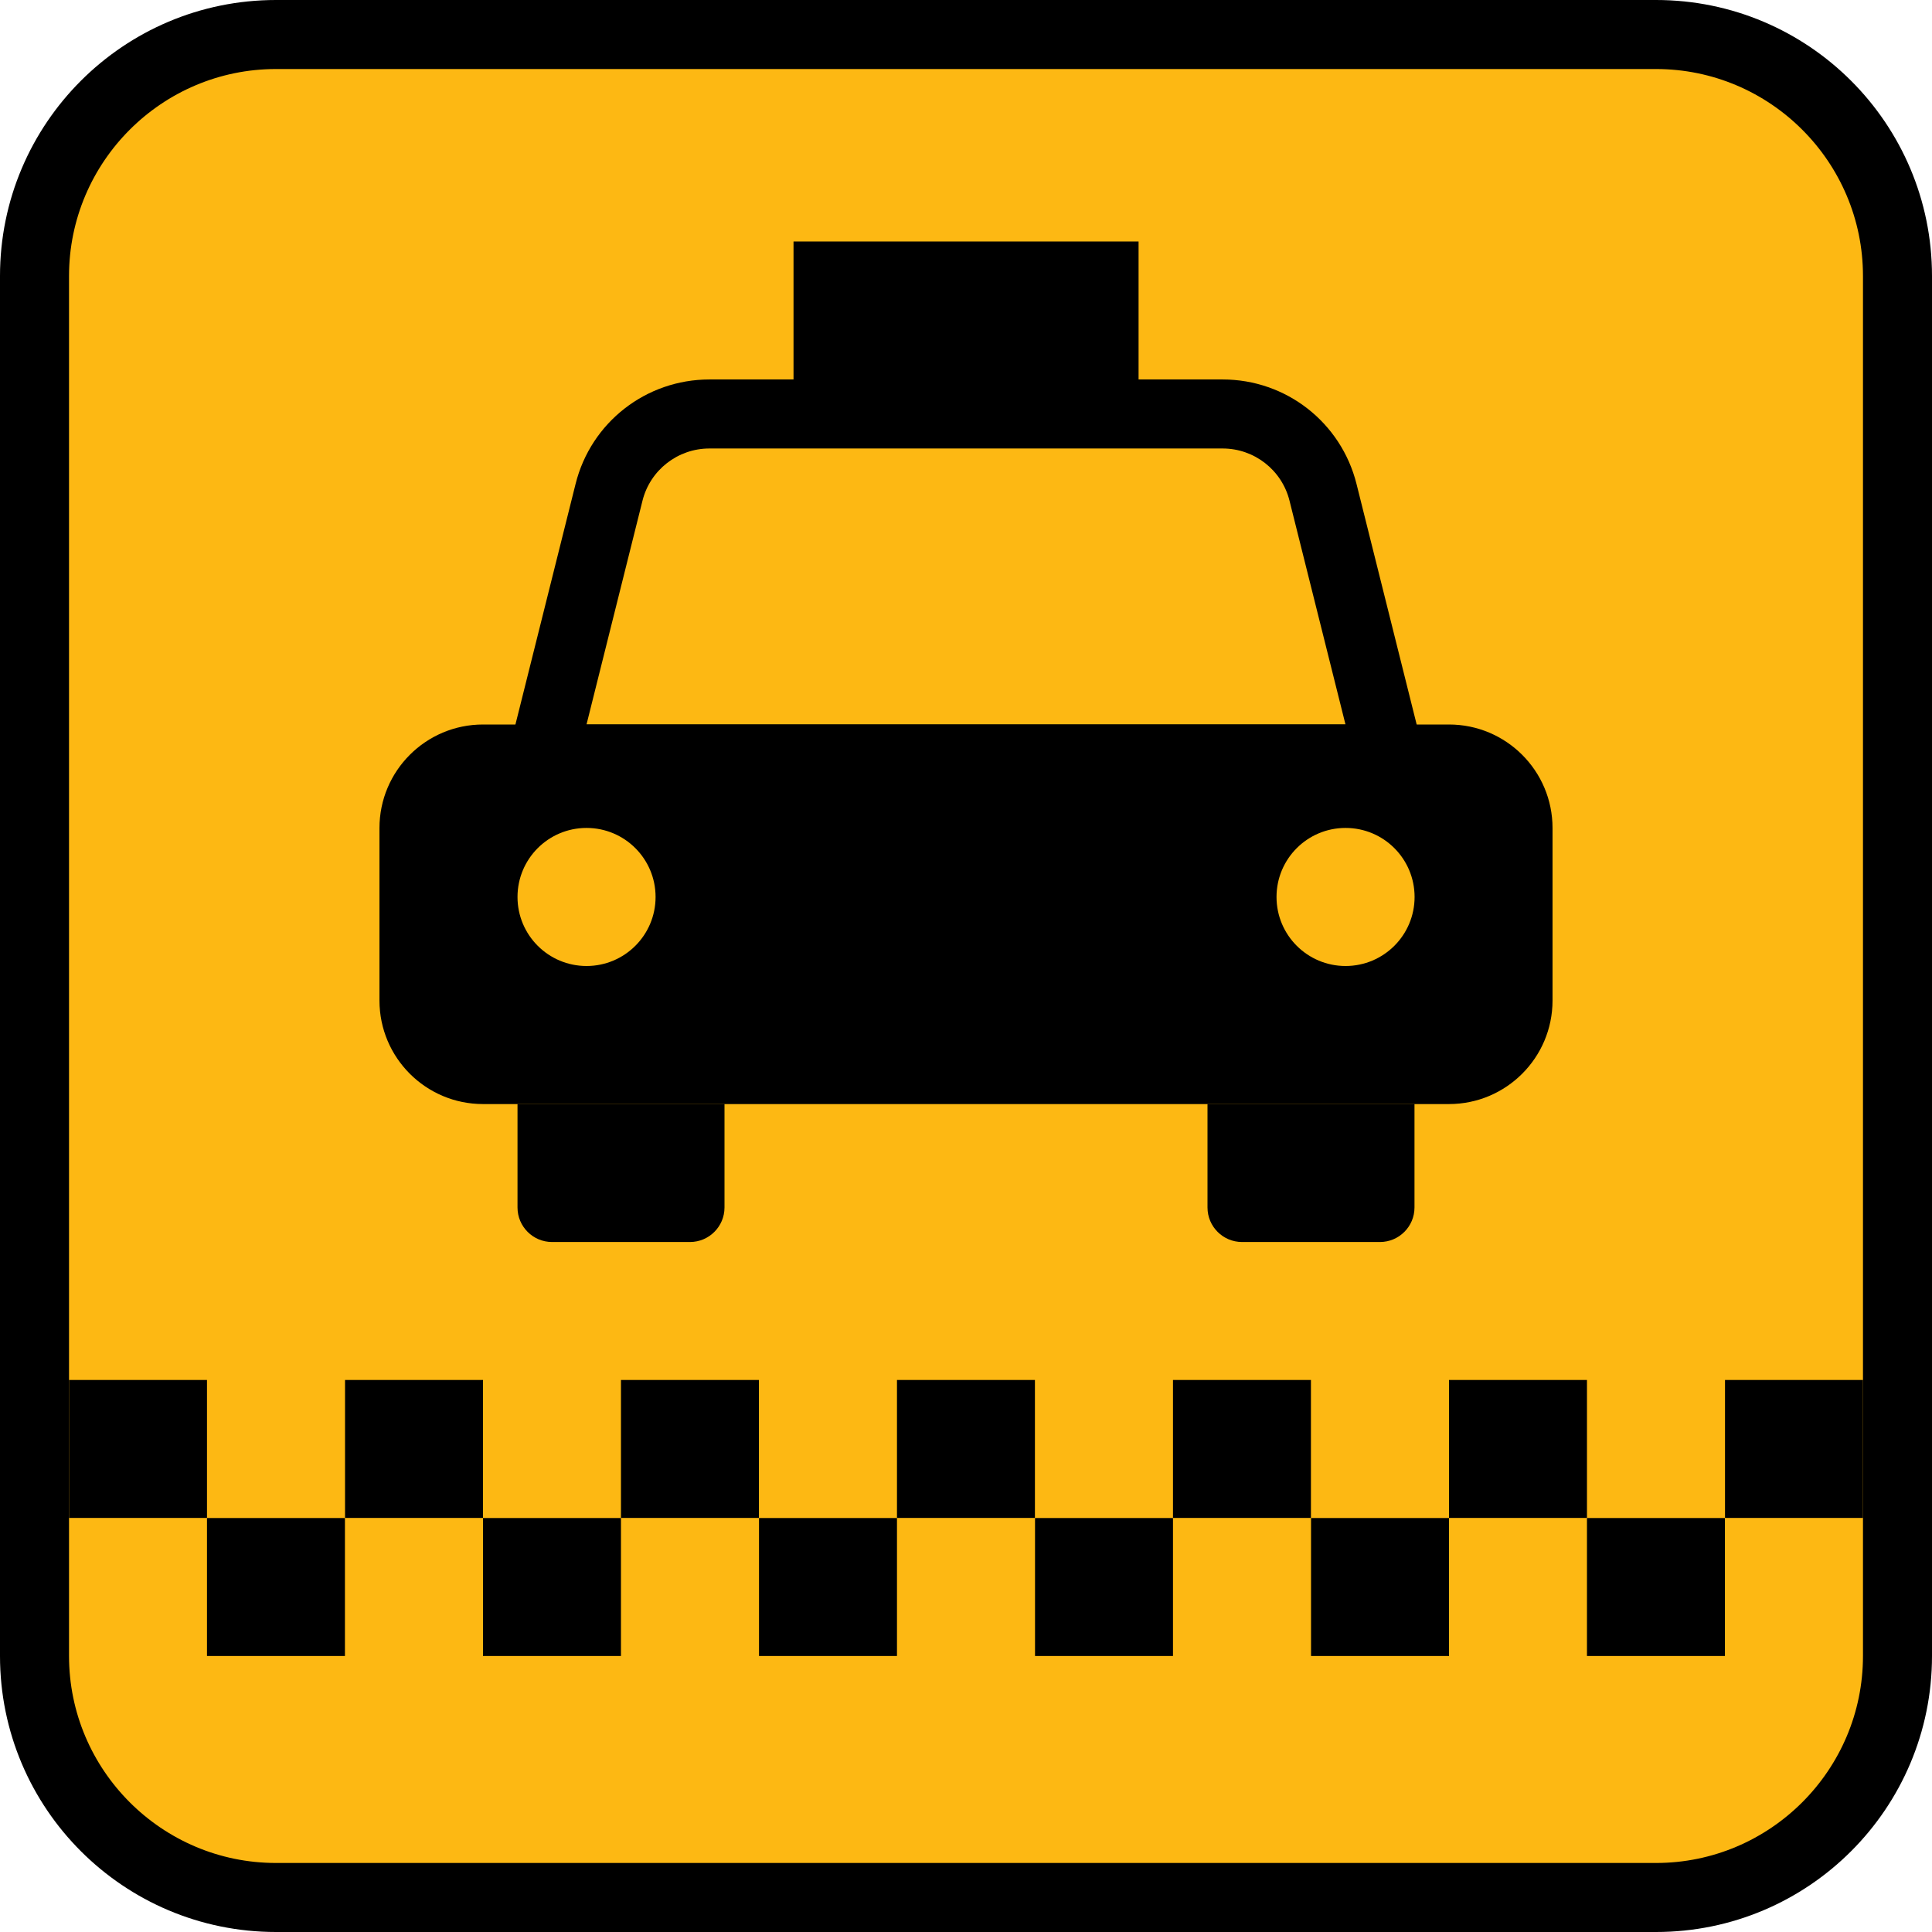
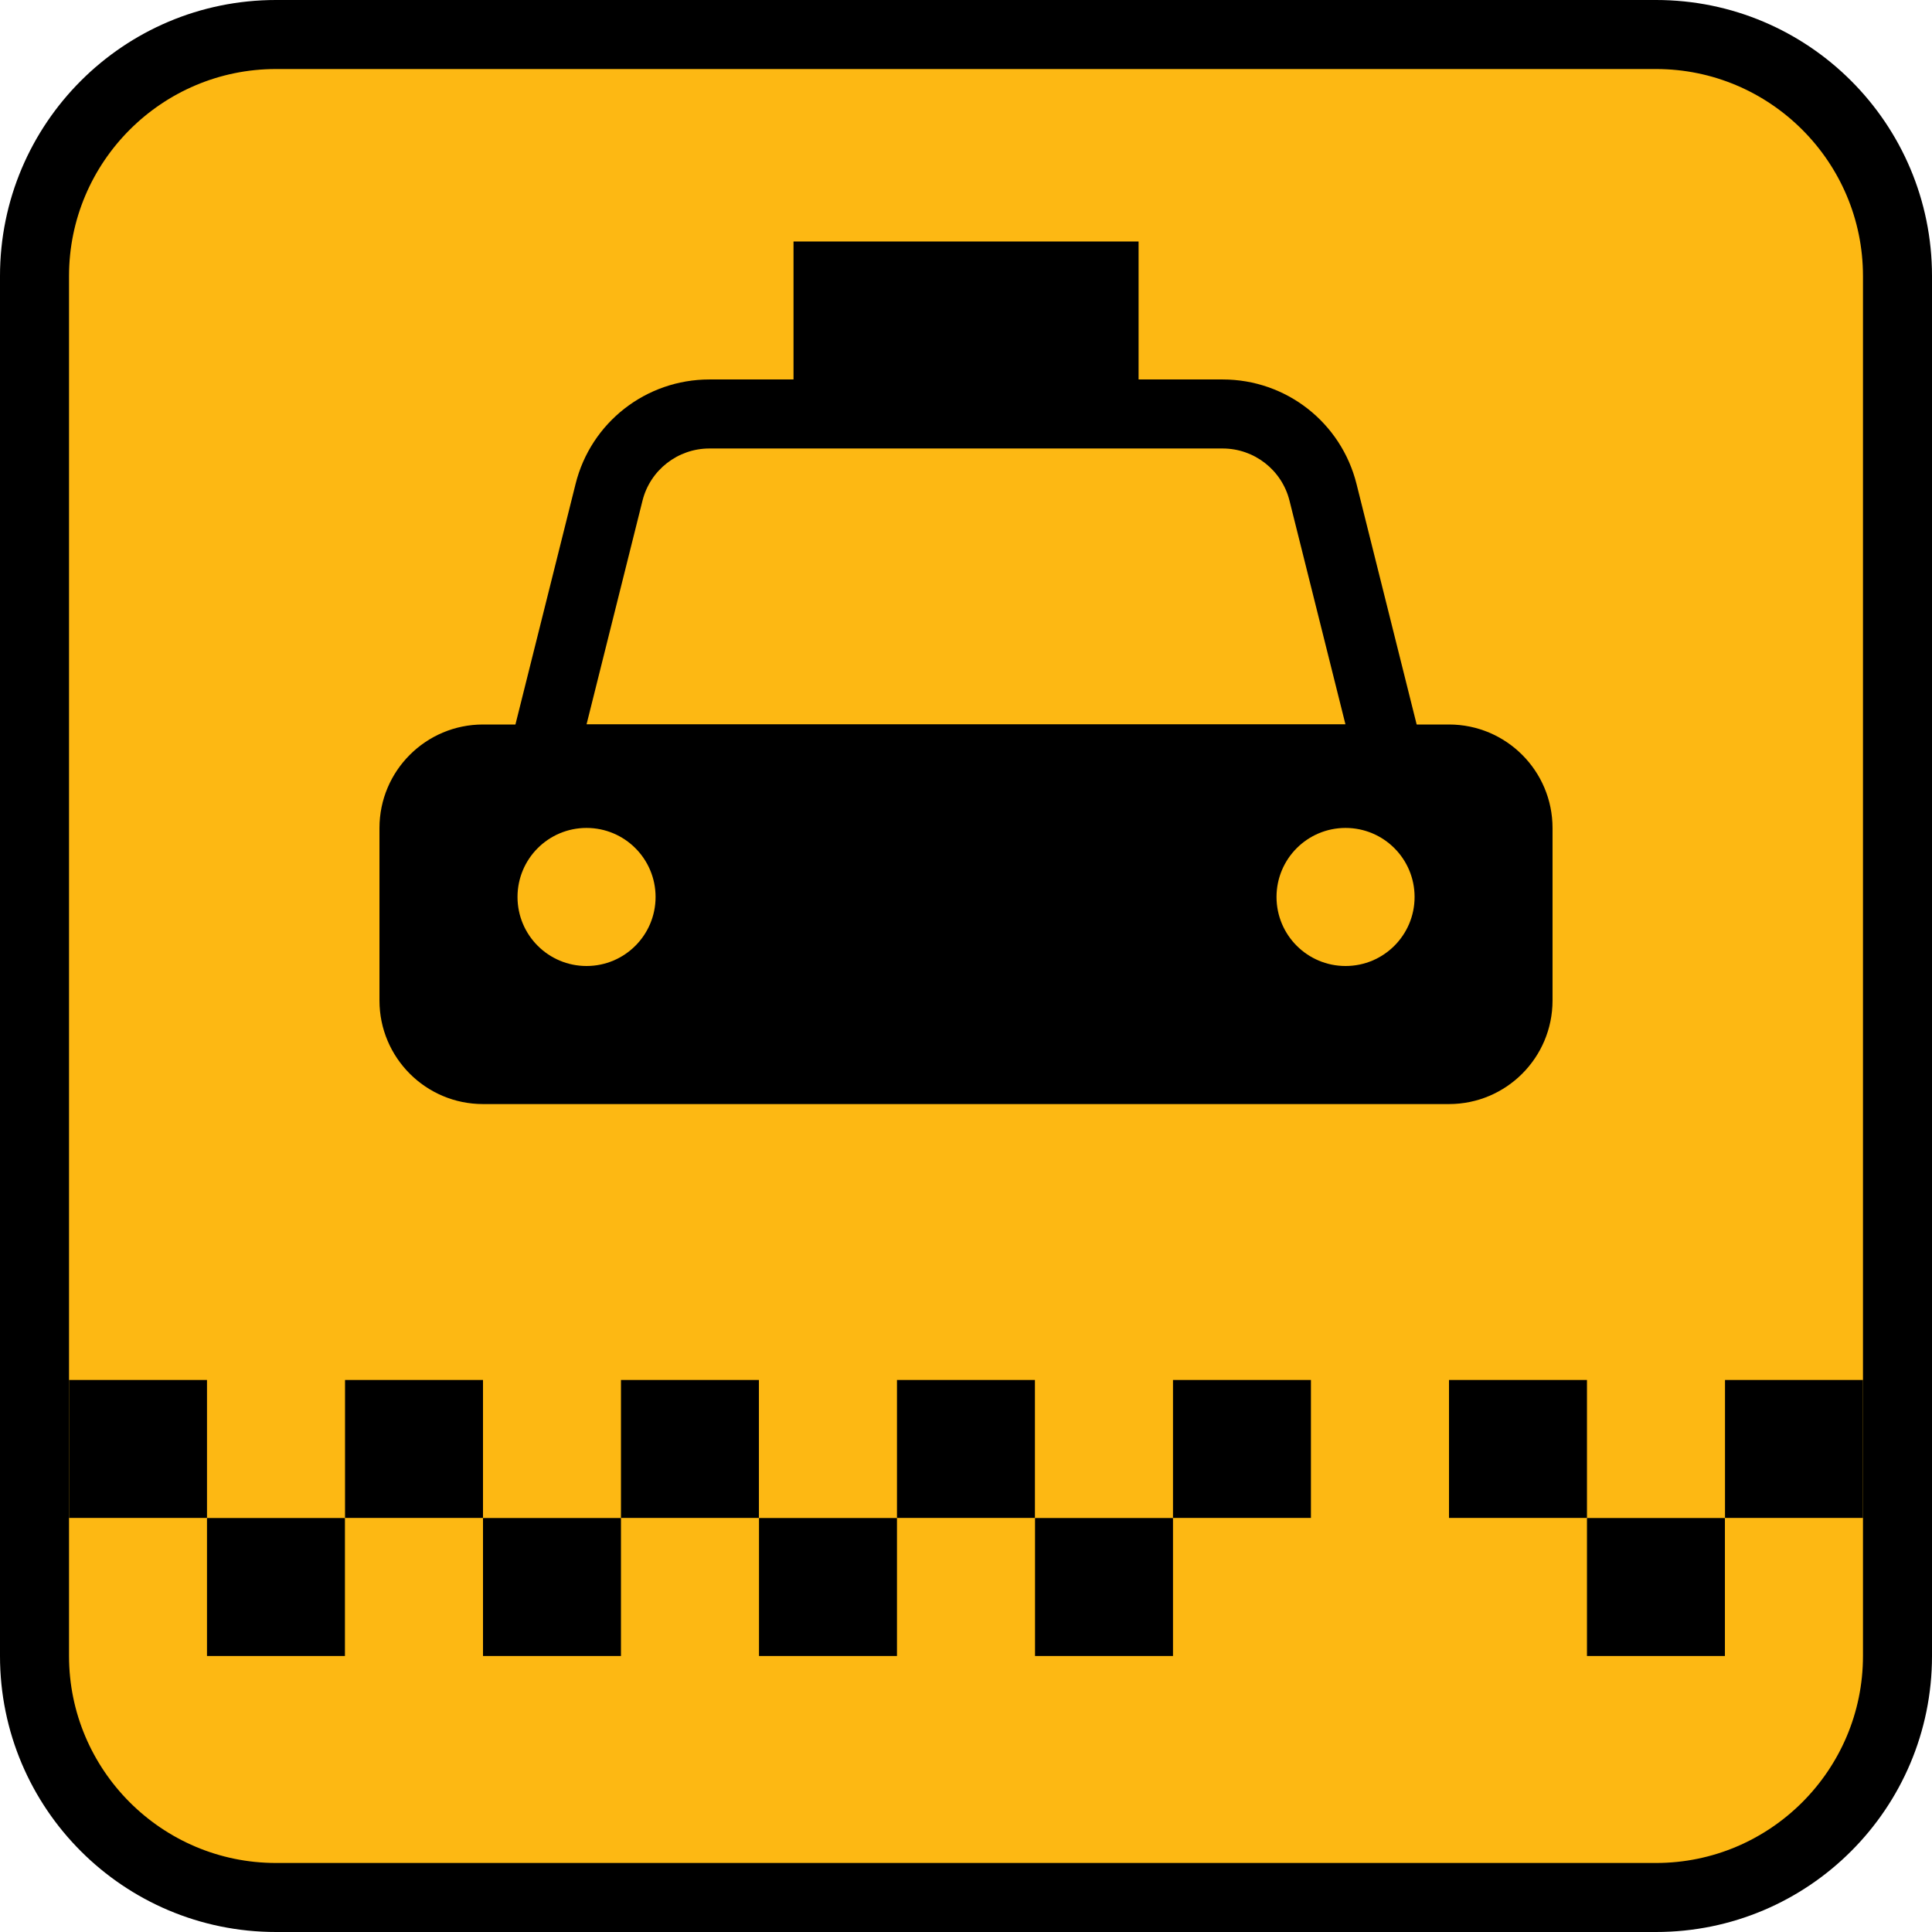
<svg xmlns="http://www.w3.org/2000/svg" width="512" zoomAndPan="magnify" viewBox="0 0 384 384" height="512" preserveAspectRatio="xMidYMid meet" version="1.0">
  <defs>
    <clipPath id="cb4174ac3e">
-       <path d="M 245.852 134.398 L 249.602 134.398 L 249.602 138.148 L 245.852 138.148 Z M 245.852 134.398 " clip-rule="nonzero" />
-     </clipPath>
+       </clipPath>
  </defs>
  <path fill="#fdb813" d="M 54.859 6.859 L 329.141 6.859 C 330.711 6.859 332.281 6.938 333.844 7.09 C 335.41 7.246 336.961 7.477 338.504 7.781 C 340.047 8.09 341.57 8.469 343.074 8.926 C 344.578 9.383 346.055 9.914 347.508 10.516 C 348.961 11.117 350.379 11.785 351.766 12.527 C 353.152 13.27 354.5 14.074 355.809 14.949 C 357.113 15.824 358.375 16.758 359.59 17.754 C 360.805 18.754 361.969 19.809 363.082 20.918 C 364.191 22.031 365.246 23.195 366.246 24.41 C 367.242 25.625 368.176 26.887 369.051 28.191 C 369.926 29.5 370.73 30.848 371.473 32.234 C 372.215 33.621 372.883 35.039 373.484 36.492 C 374.086 37.945 374.617 39.422 375.074 40.926 C 375.531 42.43 375.91 43.953 376.219 45.496 C 376.523 47.039 376.754 48.59 376.91 50.156 C 377.062 51.719 377.141 53.289 377.141 54.859 L 377.141 329.141 C 377.141 330.711 377.062 332.281 376.91 333.844 C 376.754 335.41 376.523 336.961 376.219 338.504 C 375.91 340.047 375.531 341.57 375.074 343.074 C 374.617 344.578 374.086 346.055 373.484 347.508 C 372.883 348.961 372.215 350.379 371.473 351.766 C 370.73 353.152 369.926 354.5 369.051 355.809 C 368.176 357.113 367.242 358.375 366.246 359.59 C 365.246 360.805 364.191 361.969 363.082 363.082 C 361.969 364.191 360.805 365.246 359.59 366.246 C 358.375 367.242 357.113 368.176 355.809 369.051 C 354.5 369.926 353.152 370.73 351.766 371.473 C 350.379 372.215 348.961 372.883 347.508 373.484 C 346.055 374.086 344.578 374.617 343.074 375.074 C 341.57 375.531 340.047 375.91 338.504 376.219 C 336.961 376.523 335.41 376.754 333.844 376.91 C 332.281 377.062 330.711 377.141 329.141 377.141 L 54.859 377.141 C 53.289 377.141 51.719 377.062 50.156 376.91 C 48.59 376.754 47.039 376.523 45.496 376.219 C 43.953 375.91 42.43 375.531 40.926 375.074 C 39.422 374.617 37.945 374.086 36.492 373.484 C 35.039 372.883 33.621 372.215 32.234 371.473 C 30.848 370.73 29.5 369.926 28.191 369.051 C 26.887 368.176 25.625 367.242 24.41 366.246 C 23.195 365.246 22.031 364.191 20.918 363.082 C 19.809 361.969 18.754 360.805 17.754 359.59 C 16.758 358.375 15.824 357.113 14.949 355.809 C 14.074 354.5 13.27 353.152 12.527 351.766 C 11.785 350.379 11.117 348.961 10.516 347.508 C 9.914 346.055 9.383 344.578 8.926 343.074 C 8.469 341.57 8.09 340.047 7.781 338.504 C 7.477 336.961 7.246 335.41 7.09 333.844 C 6.938 332.281 6.859 330.711 6.859 329.141 L 6.859 54.859 C 6.859 53.289 6.938 51.719 7.09 50.156 C 7.246 48.59 7.477 47.039 7.781 45.496 C 8.09 43.953 8.469 42.43 8.926 40.926 C 9.383 39.422 9.914 37.945 10.516 36.492 C 11.117 35.039 11.785 33.621 12.527 32.234 C 13.27 30.848 14.074 29.5 14.949 28.191 C 15.824 26.887 16.758 25.625 17.754 24.41 C 18.754 23.195 19.809 22.031 20.918 20.918 C 22.031 19.809 23.195 18.754 24.41 17.754 C 25.625 16.758 26.887 15.824 28.191 14.949 C 29.5 14.074 30.848 13.27 32.234 12.527 C 33.621 11.785 35.039 11.117 36.492 10.516 C 37.945 9.914 39.422 9.383 40.926 8.926 C 42.43 8.469 43.953 8.09 45.496 7.781 C 47.039 7.477 48.59 7.246 50.156 7.09 C 51.719 6.938 53.289 6.859 54.859 6.859 Z M 54.859 6.859 " fill-opacity="1" fill-rule="nonzero" />
  <path fill="#000000" d="M 329.141 13.719 C 351.82 13.719 370.281 32.18 370.281 54.859 L 370.281 329.141 C 370.281 351.82 351.82 370.281 329.141 370.281 L 54.859 370.281 C 32.18 370.281 13.719 351.82 13.719 329.141 L 13.719 54.859 C 13.719 32.18 32.18 13.719 54.859 13.719 L 329.141 13.719 M 329.141 0 L 54.859 0 C 24.559 0 0 24.559 0 54.859 L 0 329.141 C 0 359.441 24.559 384 54.859 384 L 329.141 384 C 359.441 384 384 359.441 384 329.141 L 384 54.859 C 384 24.559 359.441 0 329.141 0 Z M 329.141 0 " fill-opacity="1" fill-rule="nonzero" />
  <path fill="#000000" d="M 243 89.141 C 249.301 89.141 254.781 93.422 256.301 99.52 L 267.422 143.98 L 116.578 143.98 L 127.699 99.52 C 129.219 93.422 134.719 89.141 141 89.141 L 243.02 89.141 M 243.02 75.422 L 141 75.422 C 128.398 75.422 117.441 83.961 114.398 96.199 L 103.281 140.66 L 99.02 157.699 L 285 157.699 L 280.738 140.66 L 269.621 96.199 C 266.559 83.961 255.621 75.422 243.02 75.422 Z M 243.02 75.422 " fill-opacity="1" fill-rule="nonzero" />
-   <path fill="#000000" d="M 274.281 246.859 L 246.859 246.859 C 243.078 246.859 240 243.781 240 240 L 240 219.422 L 281.141 219.422 L 281.141 240 C 281.141 243.781 278.059 246.859 274.281 246.859 Z M 274.281 246.859 " fill-opacity="1" fill-rule="nonzero" />
-   <path fill="#000000" d="M 109.719 246.859 L 137.141 246.859 C 140.922 246.859 144 243.781 144 240 L 144 219.422 L 102.859 219.422 L 102.859 240 C 102.859 243.781 105.941 246.859 109.719 246.859 Z M 109.719 246.859 " fill-opacity="1" fill-rule="nonzero" />
  <path fill="#000000" d="M 288 144 L 96 144 C 84.641 144 75.422 153.219 75.422 164.578 L 75.422 198.859 C 75.422 210.219 84.641 219.441 96 219.441 L 288 219.441 C 299.359 219.441 308.578 210.219 308.578 198.859 L 308.578 164.578 C 308.578 153.219 299.359 144 288 144 Z M 116.578 192 C 109 192 102.859 185.859 102.859 178.281 C 102.859 170.699 109 164.559 116.578 164.559 C 124.16 164.559 130.301 170.699 130.301 178.281 C 130.301 185.859 124.16 192 116.578 192 Z M 267.441 192 C 259.859 192 253.719 185.859 253.719 178.281 C 253.719 170.699 259.859 164.559 267.441 164.559 C 275.02 164.559 281.16 170.699 281.16 178.281 C 281.16 185.859 275.02 192 267.441 192 Z M 267.441 192 " fill-opacity="1" fill-rule="nonzero" />
  <path fill="#000000" d="M 157.719 48 L 226.301 48 L 226.301 75.422 L 157.719 75.422 Z M 157.719 48 " fill-opacity="1" fill-rule="nonzero" />
  <path fill="#000000" d="M 13.719 274.281 L 41.141 274.281 L 41.141 301.699 L 13.719 301.699 Z M 13.719 274.281 " fill-opacity="1" fill-rule="nonzero" />
  <path fill="#000000" d="M 68.578 274.281 L 96 274.281 L 96 301.699 L 68.578 301.699 Z M 68.578 274.281 " fill-opacity="1" fill-rule="nonzero" />
  <path fill="#000000" d="M 123.422 274.281 L 150.84 274.281 L 150.84 301.699 L 123.422 301.699 Z M 123.422 274.281 " fill-opacity="1" fill-rule="nonzero" />
  <path fill="#000000" d="M 178.281 274.281 L 205.699 274.281 L 205.699 301.699 L 178.281 301.699 Z M 178.281 274.281 " fill-opacity="1" fill-rule="nonzero" />
  <path fill="#000000" d="M 233.141 274.281 L 260.559 274.281 L 260.559 301.699 L 233.141 301.699 Z M 233.141 274.281 " fill-opacity="1" fill-rule="nonzero" />
  <path fill="#000000" d="M 288 274.281 L 315.422 274.281 L 315.422 301.699 L 288 301.699 Z M 288 274.281 " fill-opacity="1" fill-rule="nonzero" />
  <path fill="#000000" d="M 342.859 274.281 L 370.281 274.281 L 370.281 301.699 L 342.859 301.699 Z M 342.859 274.281 " fill-opacity="1" fill-rule="nonzero" />
  <path fill="#000000" d="M 41.141 301.719 L 68.559 301.719 L 68.559 329.141 L 41.141 329.141 Z M 41.141 301.719 " fill-opacity="1" fill-rule="nonzero" />
  <path fill="#000000" d="M 96 301.719 L 123.422 301.719 L 123.422 329.141 L 96 329.141 Z M 96 301.719 " fill-opacity="1" fill-rule="nonzero" />
  <path fill="#000000" d="M 150.859 301.719 L 178.281 301.719 L 178.281 329.141 L 150.859 329.141 Z M 150.859 301.719 " fill-opacity="1" fill-rule="nonzero" />
-   <path fill="#000000" d="M 205.719 301.719 L 233.141 301.719 L 233.141 329.141 L 205.719 329.141 Z M 205.719 301.719 " fill-opacity="1" fill-rule="nonzero" />
-   <path fill="#000000" d="M 260.578 301.719 L 288 301.719 L 288 329.141 L 260.578 329.141 Z M 260.578 301.719 " fill-opacity="1" fill-rule="nonzero" />
+   <path fill="#000000" d="M 205.719 301.719 L 233.141 301.719 L 233.141 329.141 L 205.719 329.141 M 205.719 301.719 " fill-opacity="1" fill-rule="nonzero" />
  <path fill="#000000" d="M 315.422 301.719 L 342.84 301.719 L 342.84 329.141 L 315.422 329.141 Z M 315.422 301.719 " fill-opacity="1" fill-rule="nonzero" />
  <g clip-path="url(#cb4174ac3e)">
    <path fill="#fdb813" d="M 245.852 134.398 L 249.602 134.398 L 249.602 138.148 L 245.852 138.148 Z M 245.852 134.398 " fill-opacity="1" fill-rule="nonzero" />
  </g>
</svg>